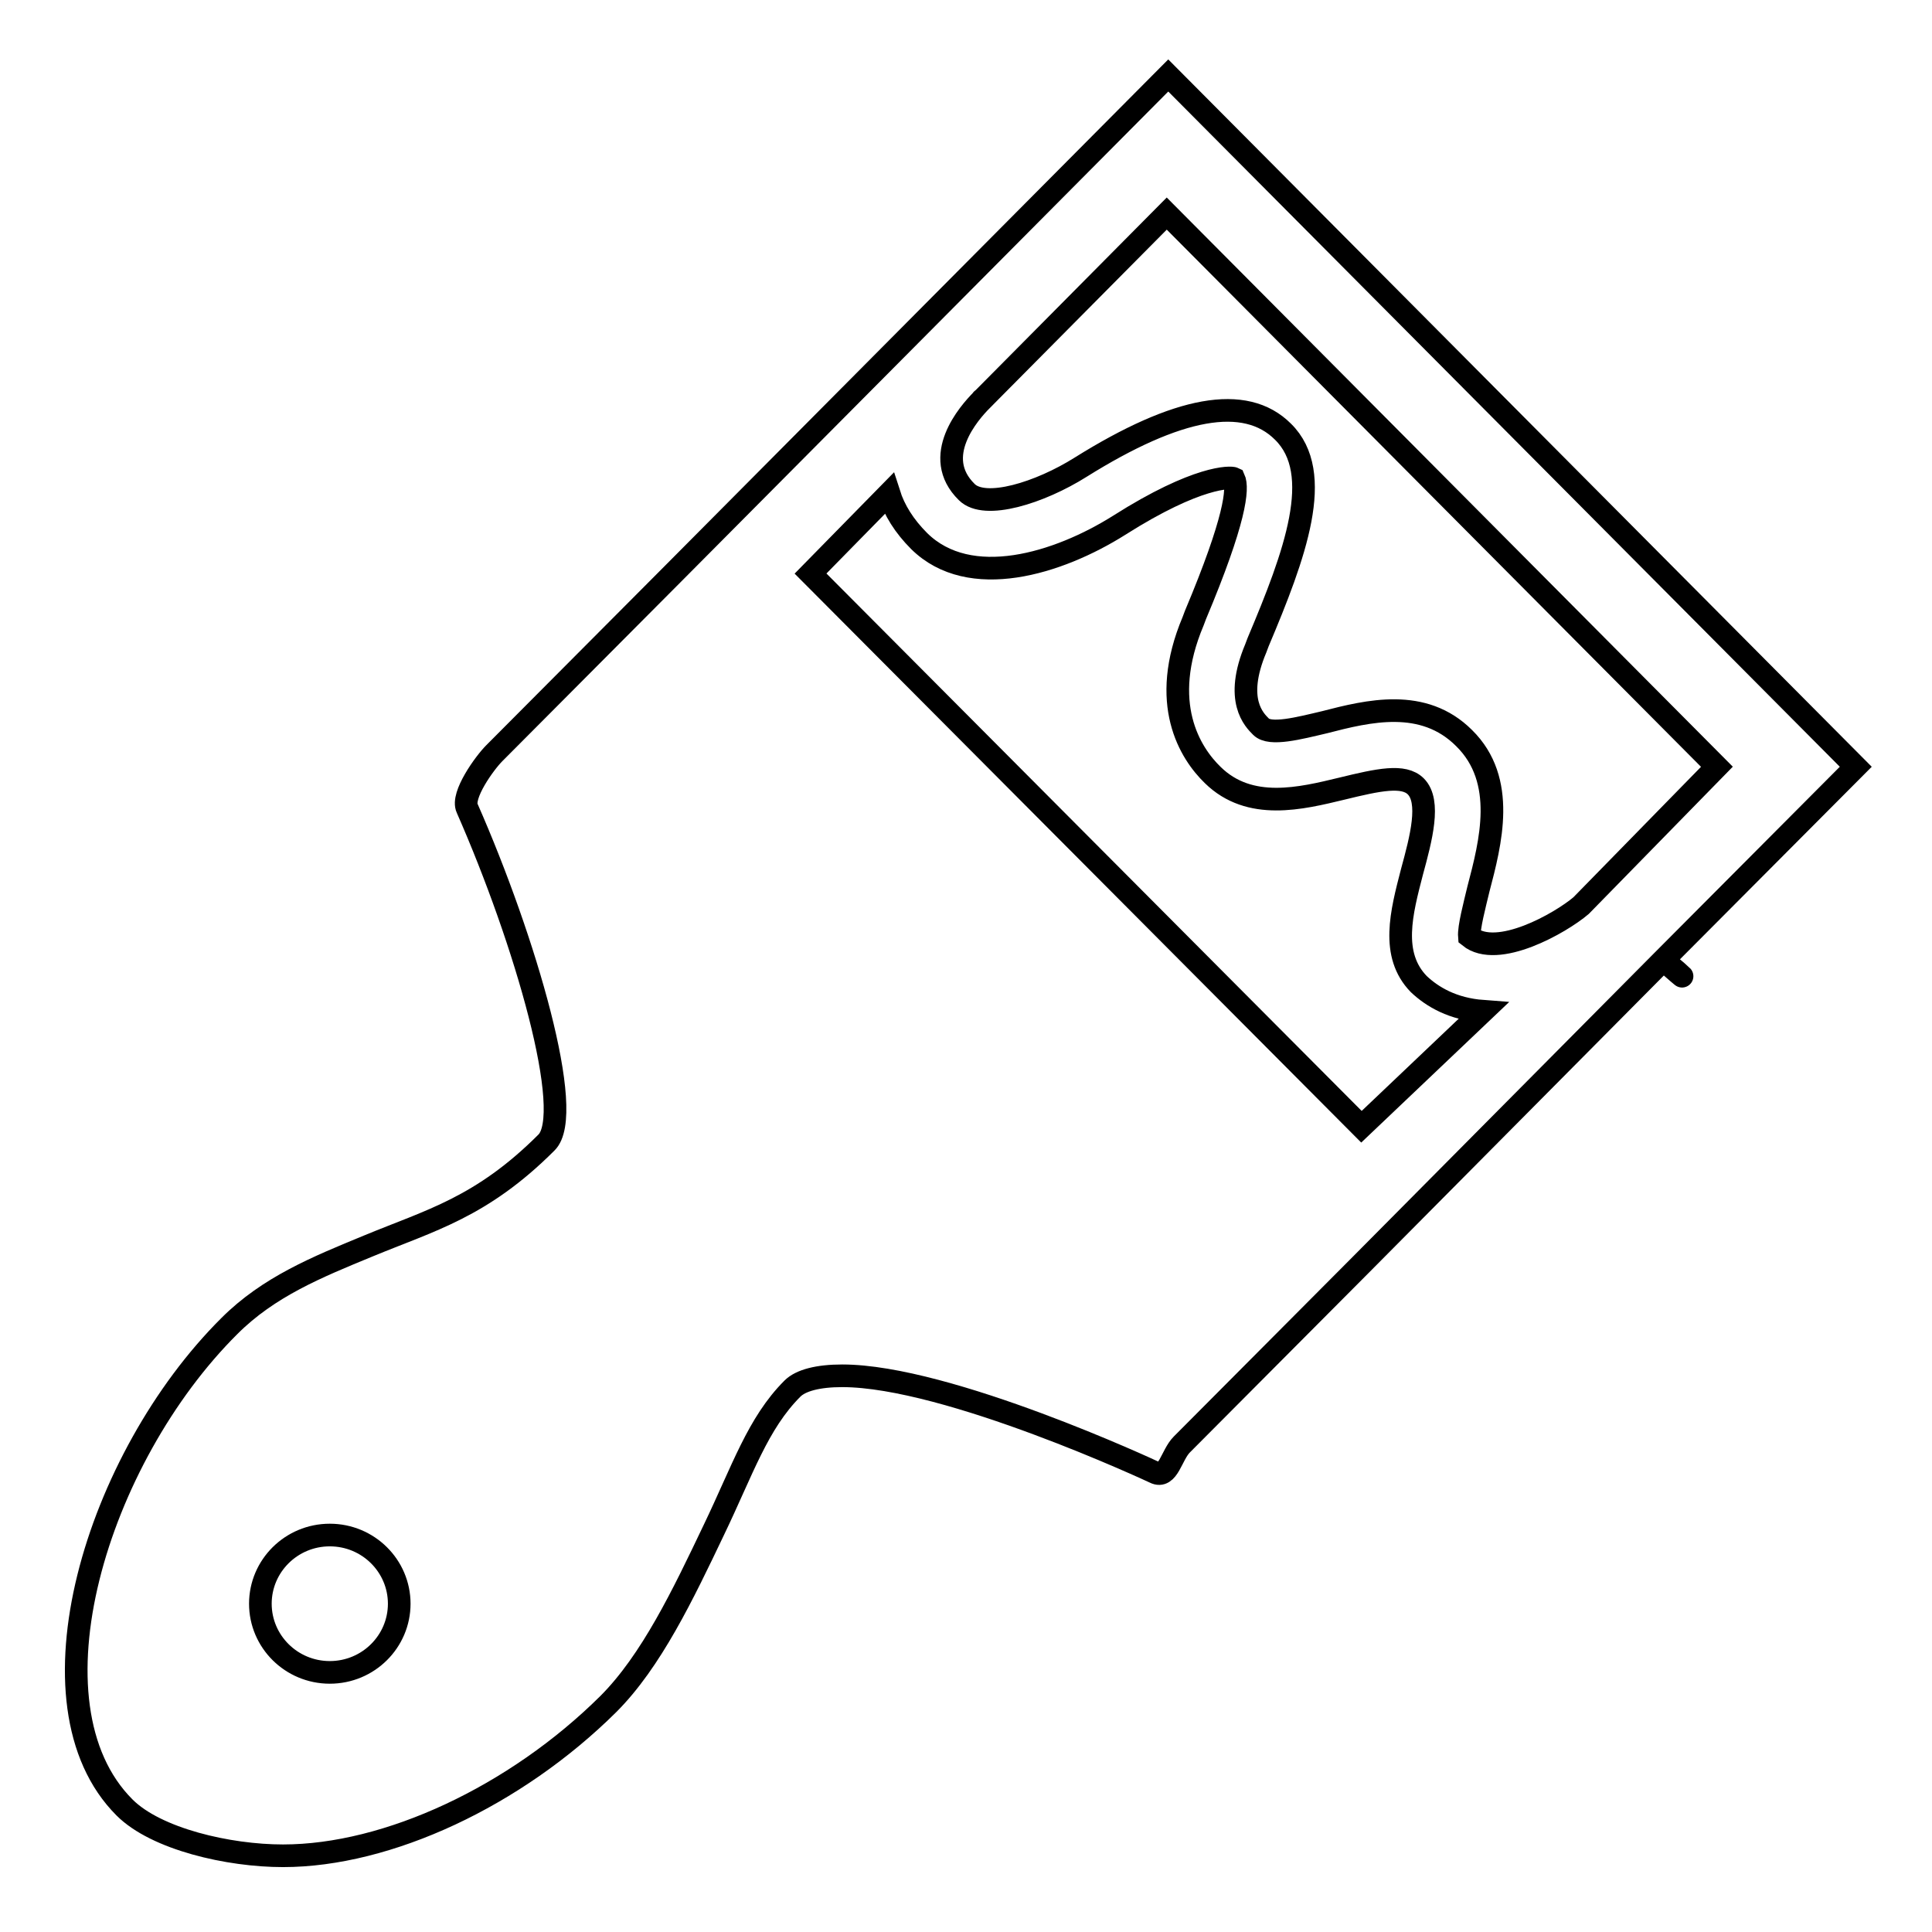
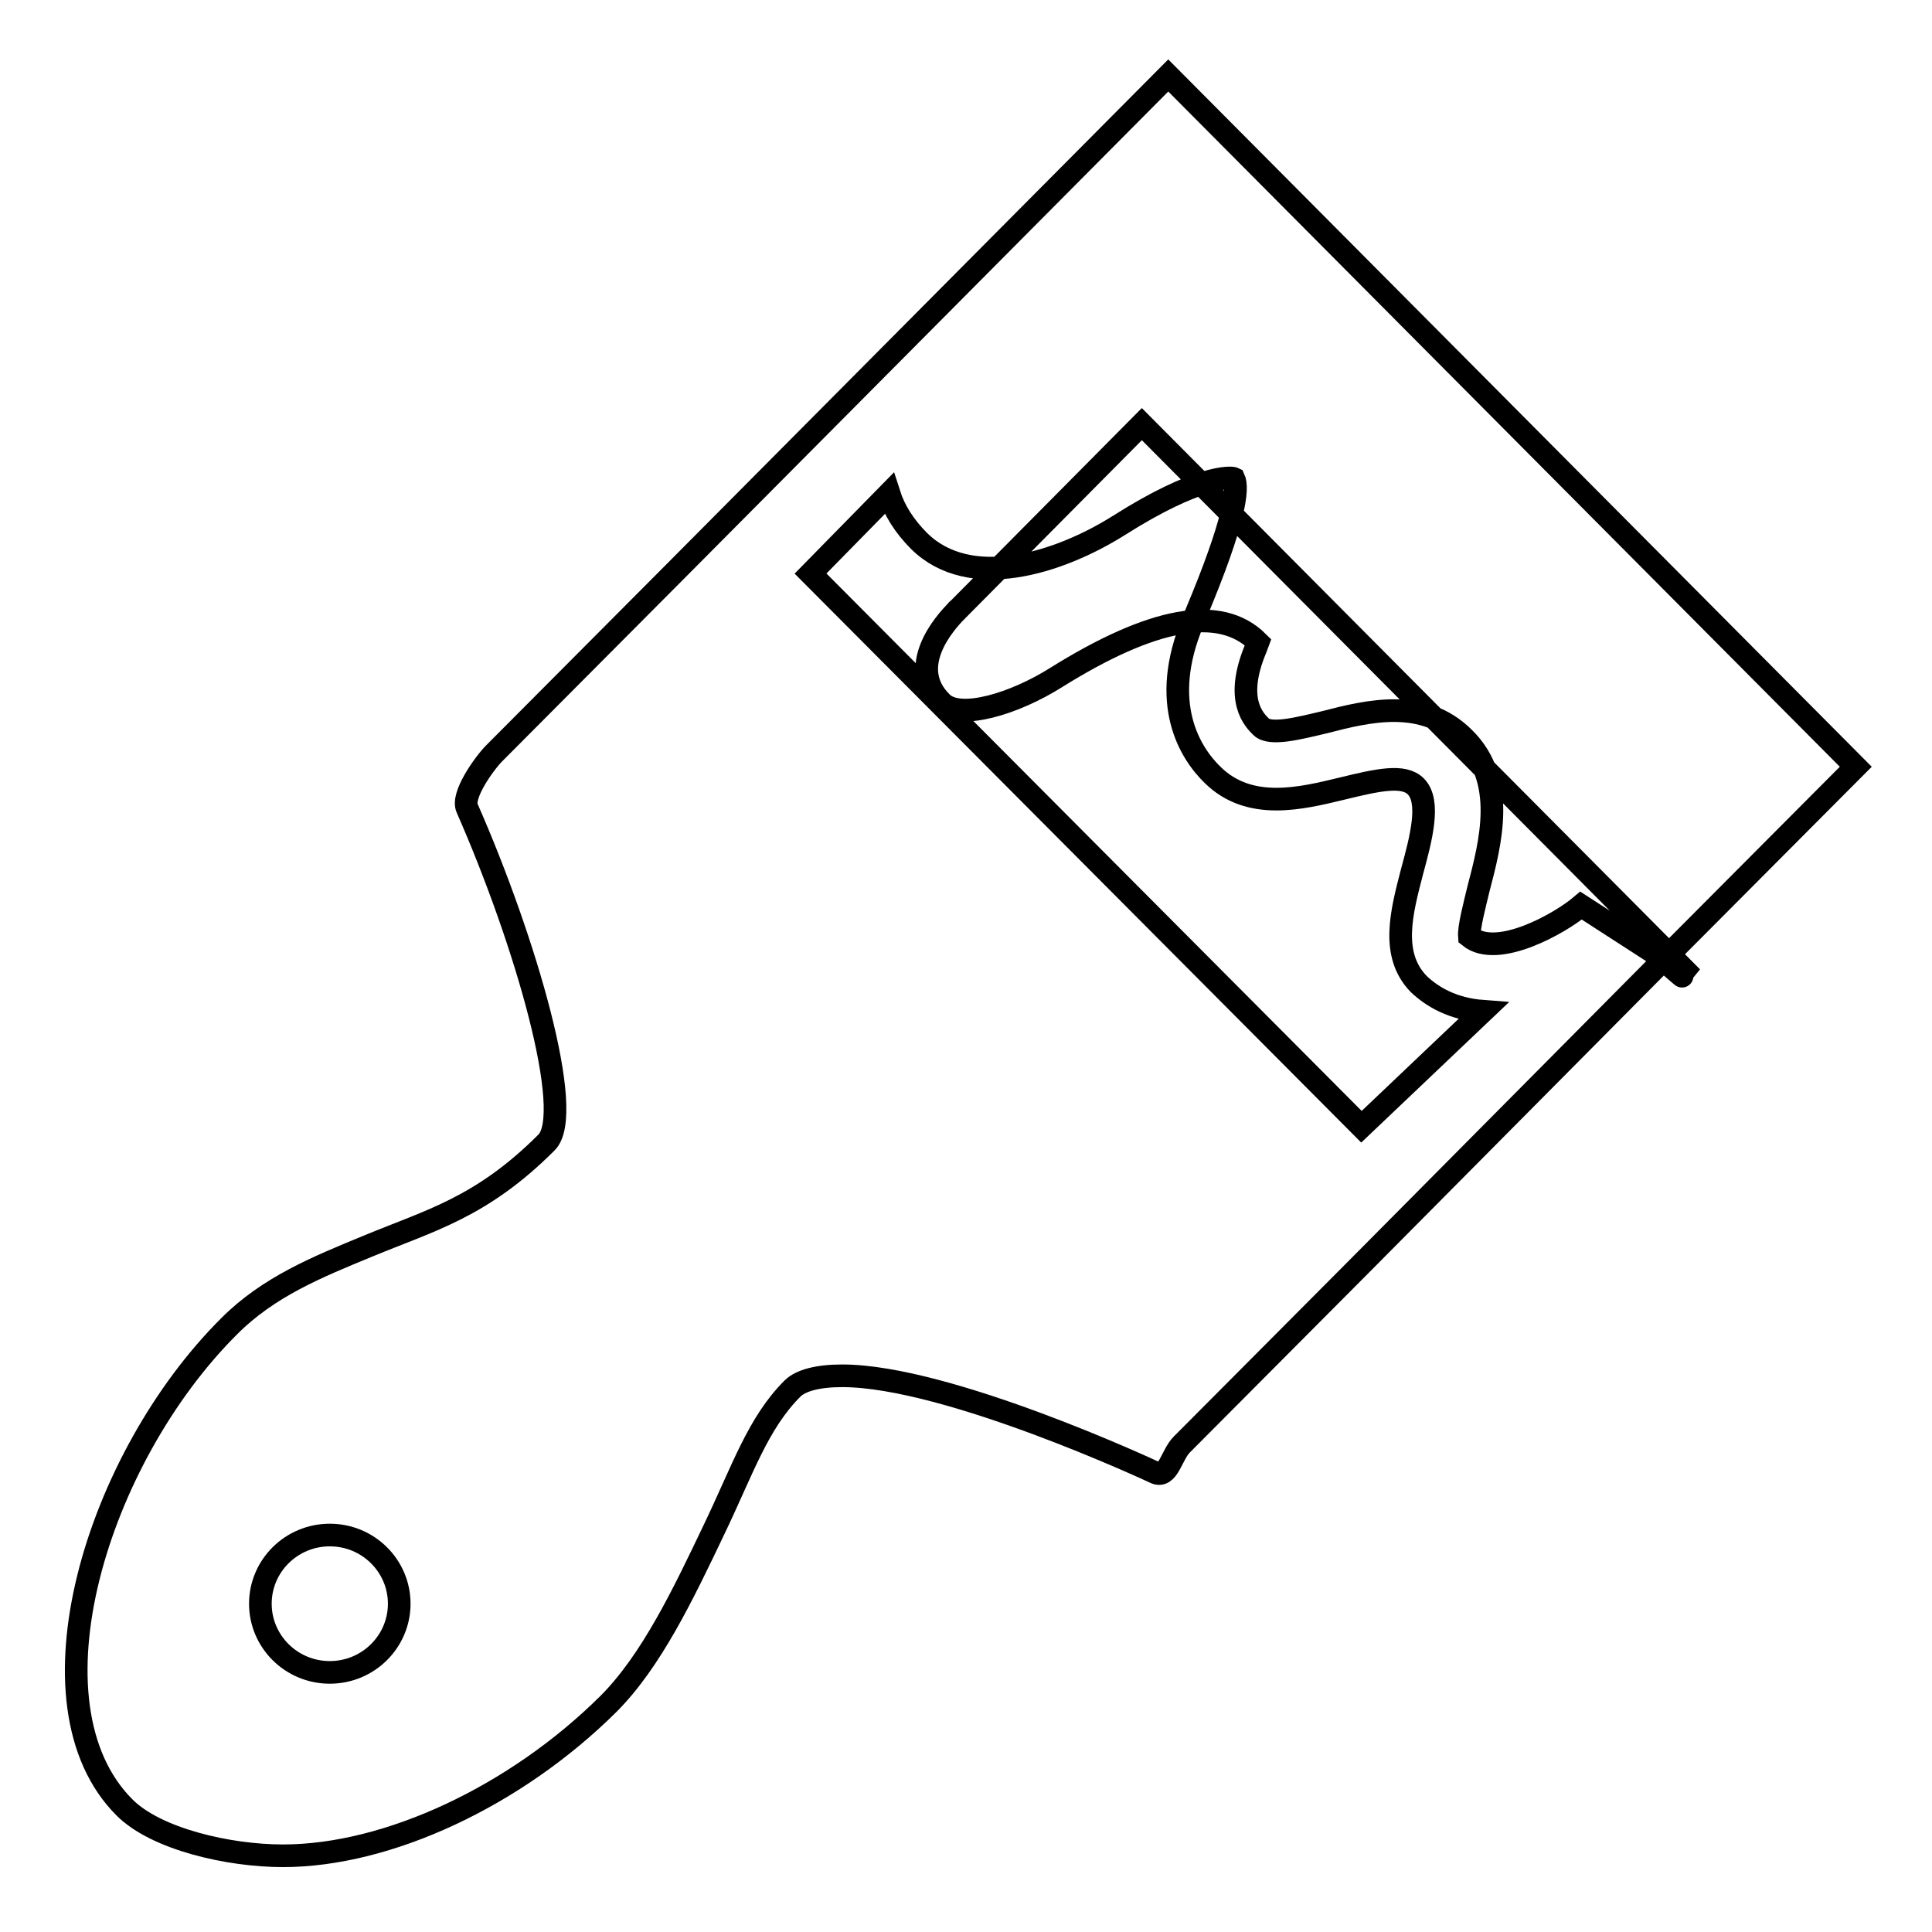
<svg xmlns="http://www.w3.org/2000/svg" version="1.1" x="0px" y="0px" viewBox="0 0 256 256" enable-background="new 0 0 256 256" xml:space="preserve">
  <g>
    <g>
-       <path stroke-width="3" fill-opacity="0" stroke="#000000" d="M220.5,127.3C223.9,130.3,223.5,129.8,220.5,127.3L220.5,127.3z M154.8,10L89.2,76L65.5,99.8c-1.3,1.3-4.4,5.6-3.6,7.3c7.7,17.5,14.4,40.5,10.5,44.3c-8.6,8.6-15.4,10.3-23.6,13.7c-6.8,2.8-13.2,5.4-18.4,10.6c-17.6,17.5-27.6,50.1-13.9,63.8c4.2,4.2,13.8,6.4,21,6.4c13.9,0,30.8-7.9,43.1-20.1c5.7-5.7,9.9-14.5,14-23.1c3.8-7.9,5.8-14.1,10.4-18.7c1.1-1.1,3.4-1.7,6.6-1.7c14,0,41.2,12.7,41.4,12.8c1.8,0.9,2.2-2.3,3.6-3.7l23.7-23.8l40.1-40.4l25.5-25.6L154.8,10z M43.7,221.6c-5.1,0-9.2-4.1-9.2-9.1s4.1-9.1,9.2-9.1c5.1,0,9.2,4.1,9.2,9.1C52.9,217.5,48.8,221.6,43.7,221.6z M180.4,149.3l-73-73.3l10.4-10.6c0.7,2.2,2,4.3,4,6.3c6.7,6.6,18.4,3,26.5-2.1c10.4-6.6,14.8-6.4,15.2-6.2c0.6,1.3,0.2,5.5-5.1,18.1l-0.3,0.8c-4.6,10.9-0.4,17.5,2.6,20.4c4.9,4.8,11.7,3.1,17.1,1.8c4.9-1.2,8.2-1.9,9.8-0.3c2,2,0.7,6.9-0.5,11.3c-1.4,5.4-2.9,11,0.9,14.9c1.8,1.7,4.5,3.3,8.5,3.6L180.4,149.3z M209.5,120c-2.7,2.3-11.1,7.1-14.8,4.1c-0.1-1.2,0.7-4.2,1.2-6.3c1.6-6.1,3.8-14.4-1.9-20c-5.4-5.4-12.7-3.6-18.5-2.1c-3.4,0.8-7.2,1.8-8.4,0.6c-0.9-0.9-3.6-3.5-0.7-10.4l0.3-0.8c4.9-11.6,8.9-22.4,3.3-27.9c-5-5-14-3.3-26.8,4.7c-5.4,3.4-12.7,5.7-15.1,3.3c-4.8-4.7,0.3-10.5,2-12.2c0,0,0-0.1,0.1-0.1l24.4-24.6l72.9,73.3L209.5,120z" />
+       <path stroke-width="3" fill-opacity="0" stroke="#000000" d="M220.5,127.3C223.9,130.3,223.5,129.8,220.5,127.3L220.5,127.3z M154.8,10L89.2,76L65.5,99.8c-1.3,1.3-4.4,5.6-3.6,7.3c7.7,17.5,14.4,40.5,10.5,44.3c-8.6,8.6-15.4,10.3-23.6,13.7c-6.8,2.8-13.2,5.4-18.4,10.6c-17.6,17.5-27.6,50.1-13.9,63.8c4.2,4.2,13.8,6.4,21,6.4c13.9,0,30.8-7.9,43.1-20.1c5.7-5.7,9.9-14.5,14-23.1c3.8-7.9,5.8-14.1,10.4-18.7c1.1-1.1,3.4-1.7,6.6-1.7c14,0,41.2,12.7,41.4,12.8c1.8,0.9,2.2-2.3,3.6-3.7l23.7-23.8l40.1-40.4l25.5-25.6L154.8,10z M43.7,221.6c-5.1,0-9.2-4.1-9.2-9.1s4.1-9.1,9.2-9.1c5.1,0,9.2,4.1,9.2,9.1C52.9,217.5,48.8,221.6,43.7,221.6z M180.4,149.3l-73-73.3l10.4-10.6c0.7,2.2,2,4.3,4,6.3c6.7,6.6,18.4,3,26.5-2.1c10.4-6.6,14.8-6.4,15.2-6.2c0.6,1.3,0.2,5.5-5.1,18.1l-0.3,0.8c-4.6,10.9-0.4,17.5,2.6,20.4c4.9,4.8,11.7,3.1,17.1,1.8c4.9-1.2,8.2-1.9,9.8-0.3c2,2,0.7,6.9-0.5,11.3c-1.4,5.4-2.9,11,0.9,14.9c1.8,1.7,4.5,3.3,8.5,3.6L180.4,149.3z M209.5,120c-2.7,2.3-11.1,7.1-14.8,4.1c-0.1-1.2,0.7-4.2,1.2-6.3c1.6-6.1,3.8-14.4-1.9-20c-5.4-5.4-12.7-3.6-18.5-2.1c-3.4,0.8-7.2,1.8-8.4,0.6c-0.9-0.9-3.6-3.5-0.7-10.4l0.3-0.8c-5-5-14-3.3-26.8,4.7c-5.4,3.4-12.7,5.7-15.1,3.3c-4.8-4.7,0.3-10.5,2-12.2c0,0,0-0.1,0.1-0.1l24.4-24.6l72.9,73.3L209.5,120z" />
    </g>
  </g>
</svg>